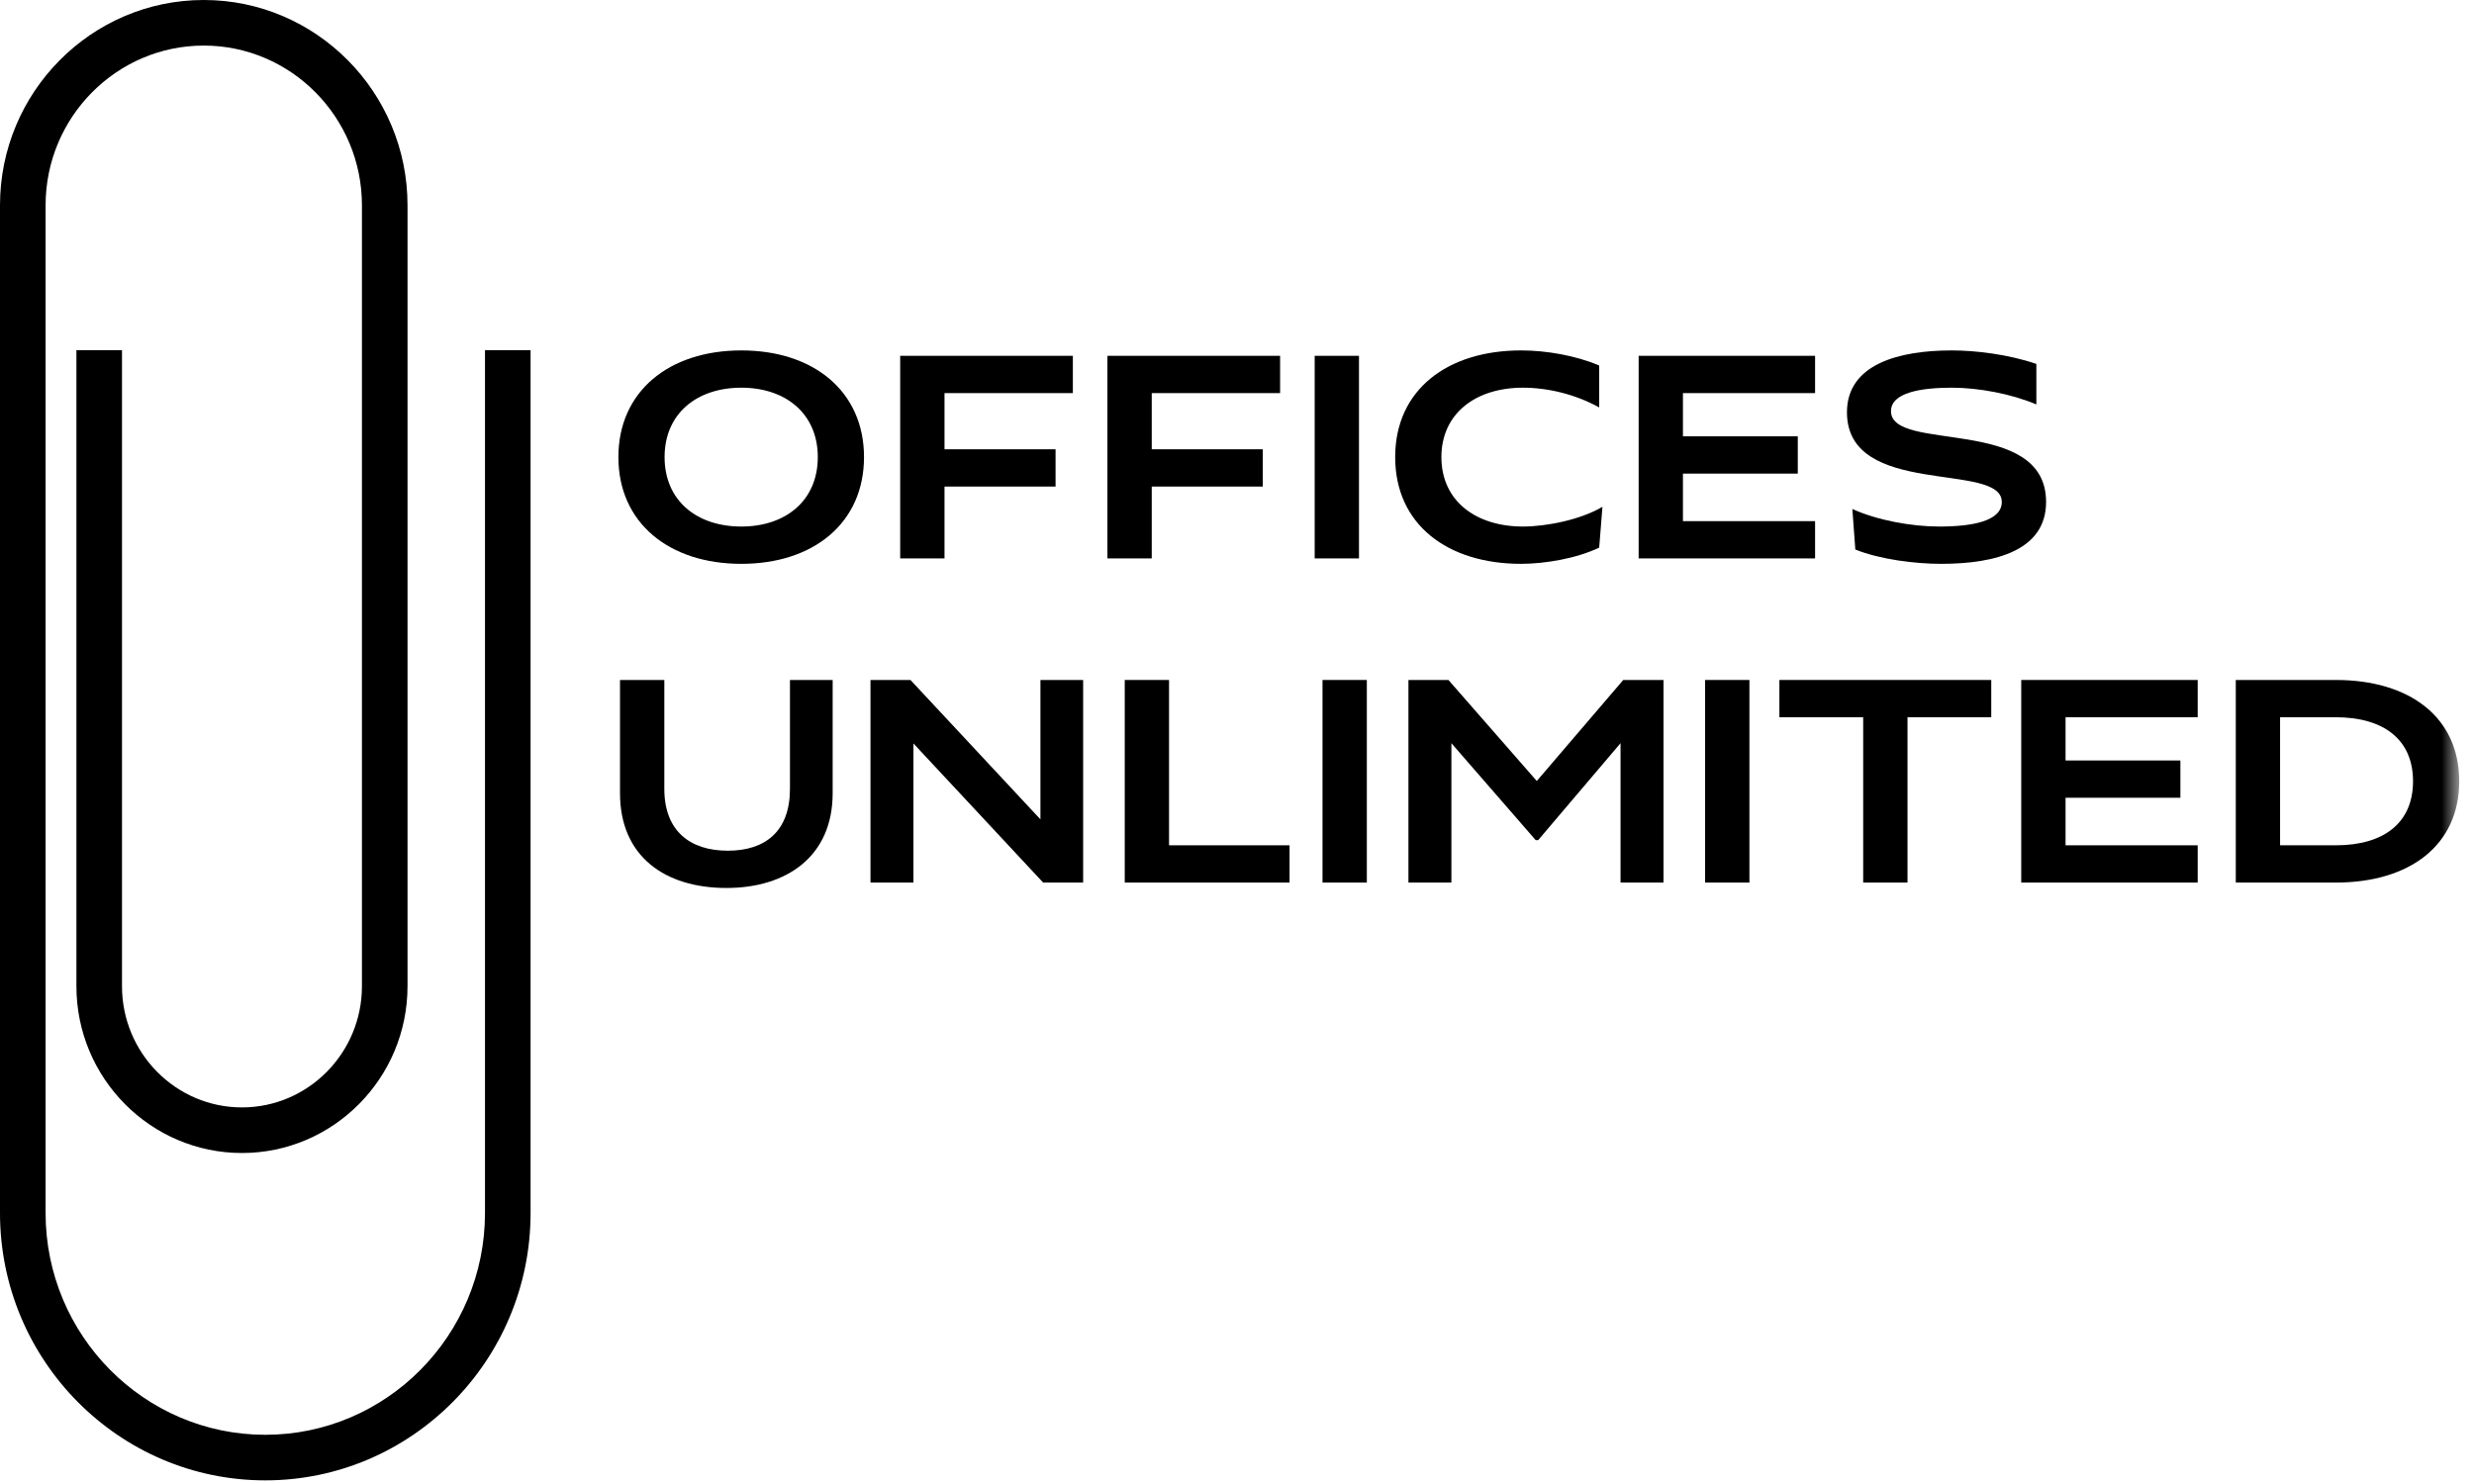
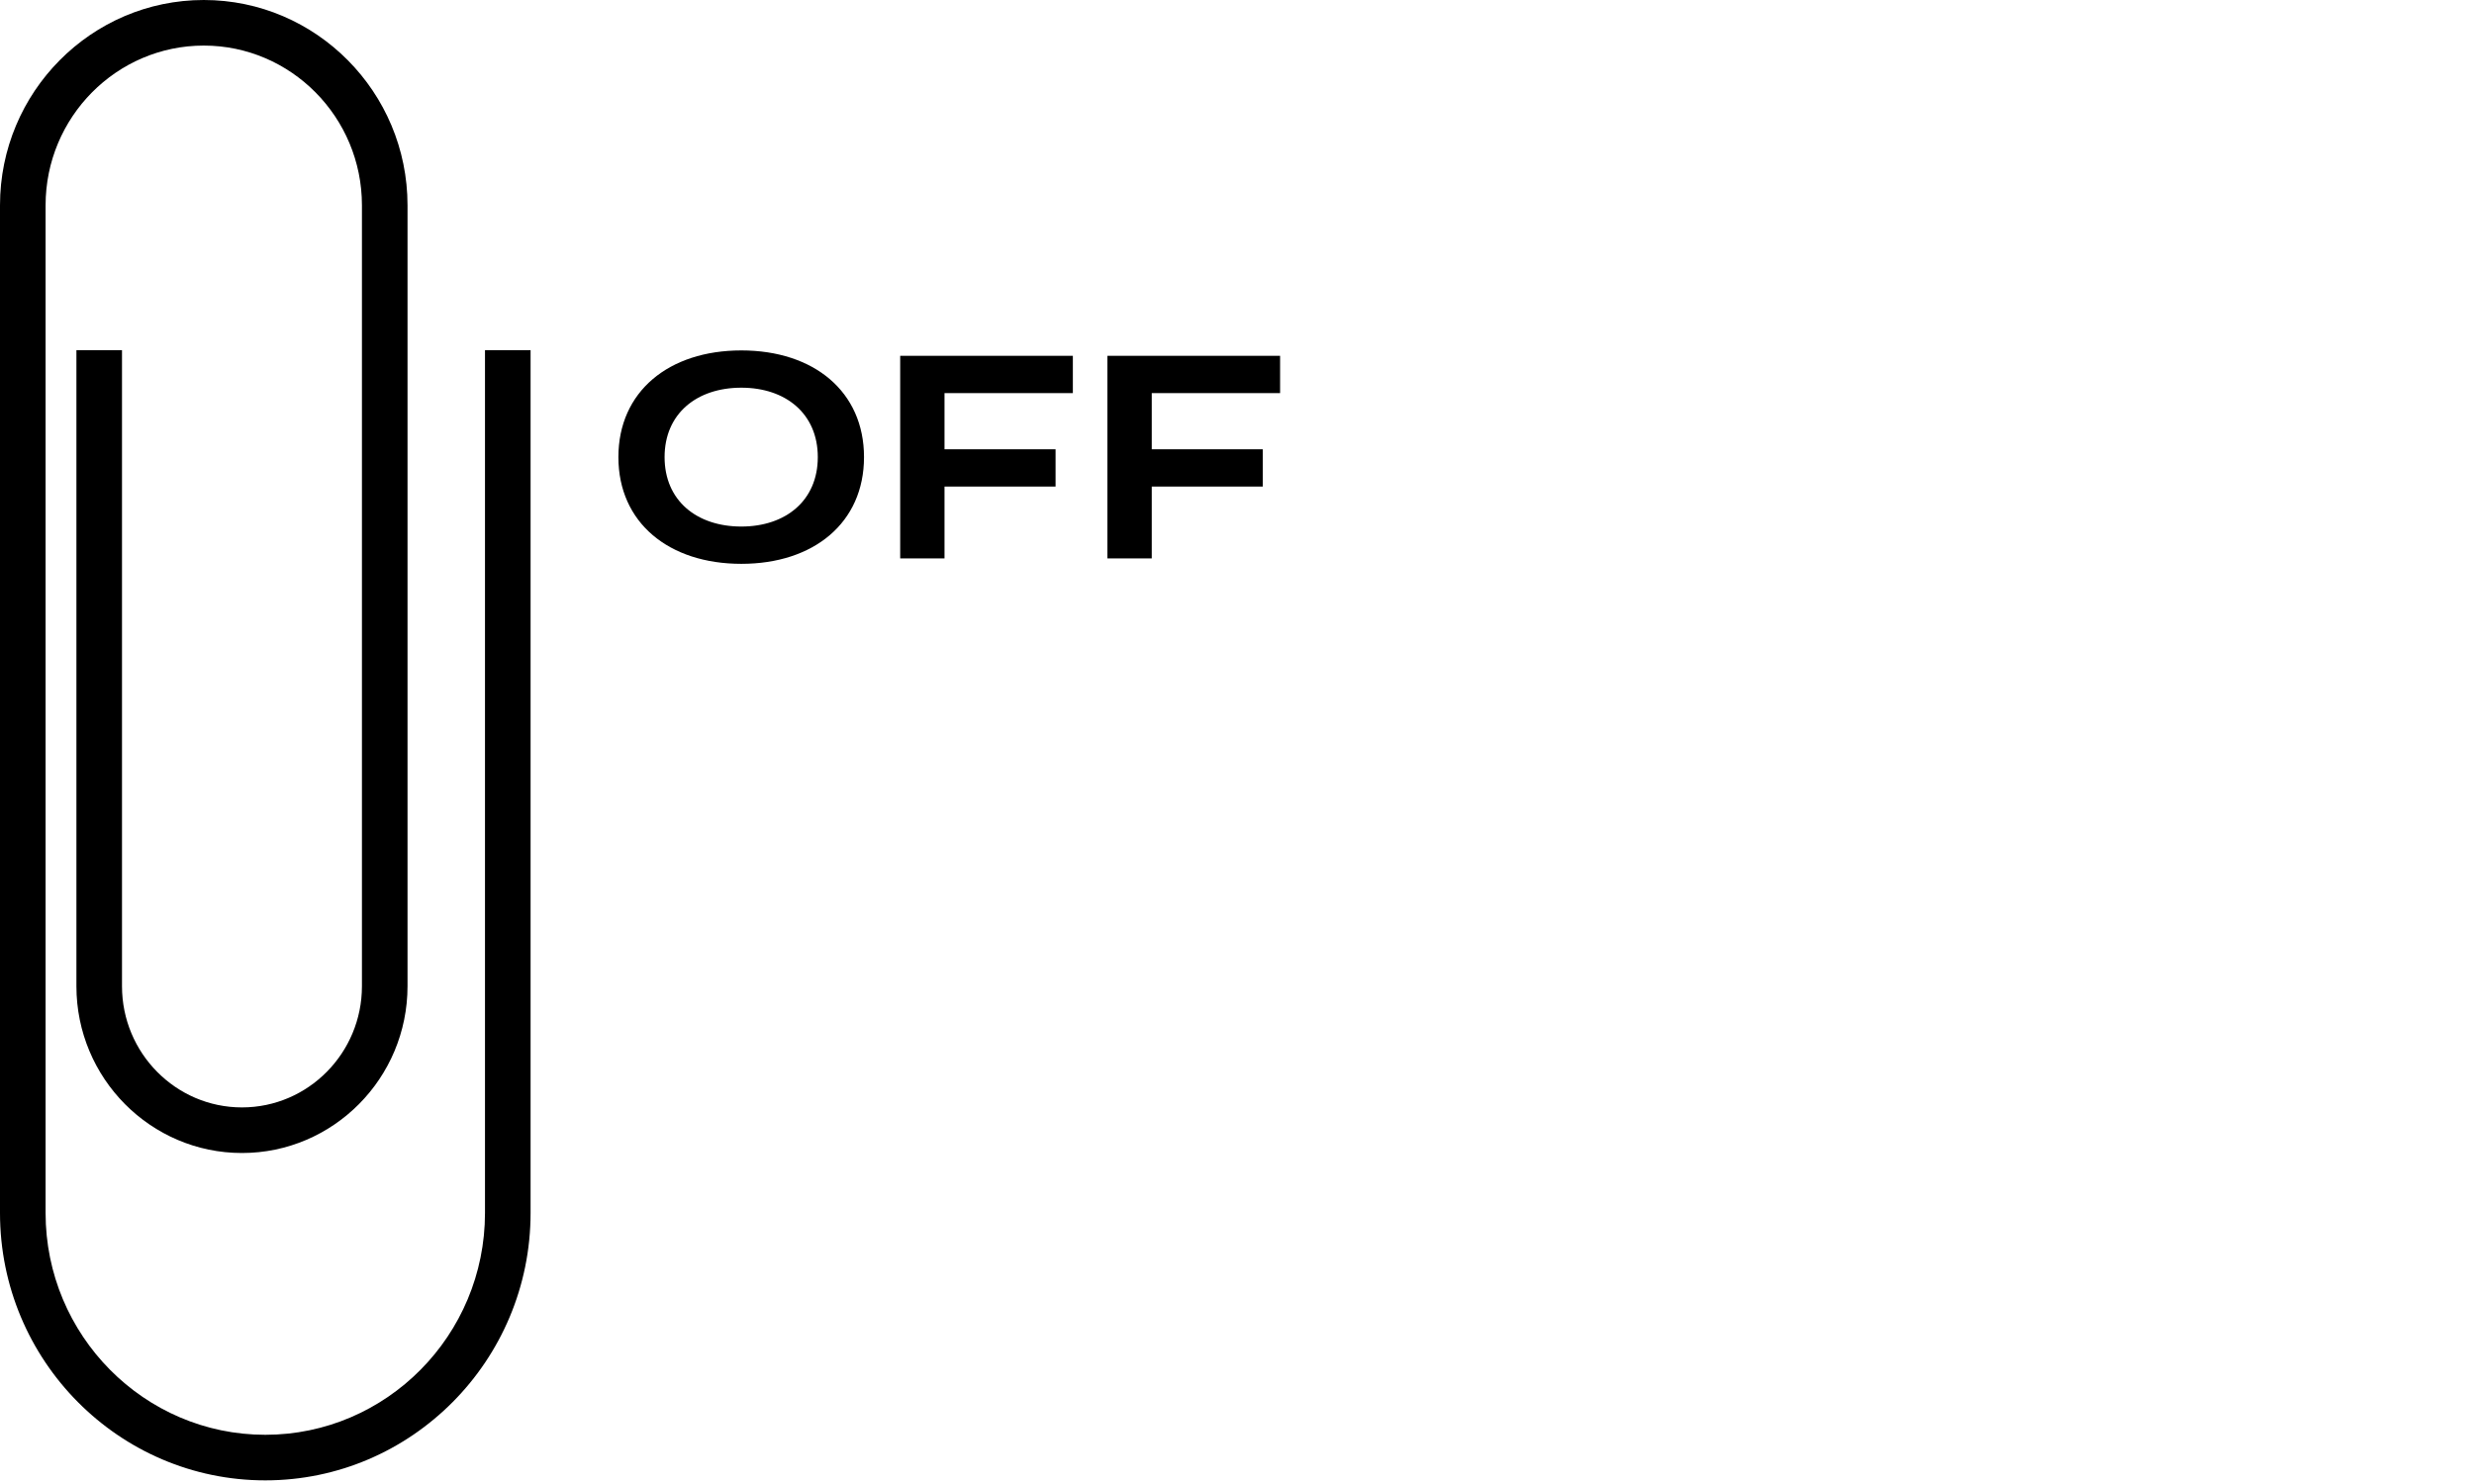
<svg xmlns="http://www.w3.org/2000/svg" xmlns:xlink="http://www.w3.org/1999/xlink" width="115px" height="69px" viewBox="0 0 115 69" version="1.1">
  <title>logo</title>
  <desc>Created with Sketch.</desc>
  <defs>
-     <polygon id="path-1" points="0 68.831 114.313 68.831 114.313 0 0 0" />
-   </defs>
+     </defs>
  <g id="Page-1" stroke="none" stroke-width="1" fill="none" fill-rule="evenodd">
    <g id="01" transform="translate(-27, -27)">
      <g id="logo" transform="translate(27, 27)">
        <path d="M12.331,68.831 C5.532,68.831 4.18064574e-05,63.255 4.18064574e-05,56.4 L4.18064574e-05,9.545 C4.18064574e-05,4.282 4.249,0 9.472,0 C14.694,0 18.943,4.282 18.943,9.545 L18.943,45.856 C18.943,50.131 15.491,53.61 11.247,53.61 C7.004,53.61 3.552,50.131 3.552,45.856 L3.552,16.281 L5.671,16.281 L5.671,45.856 C5.671,48.962 8.173,51.49 11.247,51.49 C14.322,51.49 16.824,48.962 16.824,45.856 L16.824,9.545 C16.824,5.451 13.525,2.119 9.472,2.119 C5.418,2.119 2.119,5.451 2.119,9.545 L2.119,56.4 C2.119,62.086 6.701,66.712 12.331,66.712 C17.962,66.712 22.544,62.086 22.544,56.4 L22.544,16.281 L24.663,16.281 L24.663,56.4 C24.663,63.255 19.131,68.831 12.331,68.831 Z" id="Fill-1" fill="#000000" />
        <path d="M34.46,26.216 C31.093,26.216 28.745,24.306 28.745,21.254 C28.745,18.202 31.093,16.293 34.46,16.293 C37.826,16.293 40.162,18.202 40.162,21.254 C40.162,24.306 37.826,26.216 34.46,26.216 M34.46,18.026 C32.387,18.026 30.892,19.232 30.892,21.254 C30.892,23.277 32.387,24.482 34.46,24.482 C36.519,24.482 38.014,23.277 38.014,21.254 C38.014,19.232 36.519,18.026 34.46,18.026" id="Fill-3" fill="#000000" />
        <polygon id="Fill-5" fill="#000000" points="43.904 25.964 41.844 25.964 41.844 16.544 49.87 16.544 49.87 18.278 43.904 18.278 43.904 20.89 49.066 20.89 49.066 22.623 43.904 22.623" />
        <polygon id="Fill-7" fill="#000000" points="53.537 25.964 51.477 25.964 51.477 16.544 59.503 16.544 59.503 18.278 53.537 18.278 53.537 20.89 58.699 20.89 58.699 22.623 53.537 22.623" />
        <mask id="mask-2" fill="white">
          <use xlink:href="#path-1" />
        </mask>
        <g id="Clip-10" />
        <polygon id="Fill-9" fill="#000000" mask="url(#mask-2)" points="61.111 25.964 63.17 25.964 63.17 16.544 61.111 16.544" />
        <path d="M70.706,26.216 C67.29,26.216 64.853,24.394 64.853,21.254 C64.853,18.114 67.29,16.293 70.706,16.293 C71.874,16.293 73.256,16.532 74.336,16.996 L74.336,18.943 C73.243,18.34 71.962,18.026 70.794,18.026 C68.584,18.026 67.001,19.232 67.001,21.254 C67.001,23.277 68.584,24.482 70.794,24.482 C71.874,24.482 73.469,24.168 74.487,23.565 L74.336,25.462 C73.256,25.977 71.787,26.216 70.706,26.216" id="Fill-11" fill="#000000" mask="url(#mask-2)" />
        <polygon id="Fill-12" fill="#000000" mask="url(#mask-2)" points="76.17 16.544 84.371 16.544 84.371 18.278 78.229 18.278 78.229 20.287 83.567 20.287 83.567 22.021 78.229 22.021 78.229 24.231 84.371 24.231 84.371 25.964 76.17 25.964" />
-         <path d="M90.136,24.482 C91.681,24.482 93.05,24.231 93.05,23.339 C93.05,21.443 85.853,23.176 85.853,19.169 C85.853,16.934 88.264,16.293 90.726,16.293 C91.806,16.293 93.338,16.469 94.657,16.921 L94.657,18.805 C93.502,18.315 91.982,18.026 90.726,18.026 C89.294,18.026 87.9,18.252 87.9,19.119 C87.9,21.066 95.109,19.295 95.109,23.339 C95.109,25.575 92.798,26.216 90.223,26.216 C89.043,26.216 87.385,26.014 86.242,25.55 L86.104,23.666 C87.259,24.193 88.867,24.482 90.136,24.482" id="Fill-13" fill="#000000" mask="url(#mask-2)" />
        <path d="M38.705,31.616 L38.705,36.879 C38.705,39.818 36.57,41.287 33.769,41.287 C30.905,41.287 28.82,39.818 28.82,36.879 L28.82,31.616 L30.88,31.616 L30.88,36.678 C30.88,38.637 32.073,39.554 33.832,39.554 C35.59,39.554 36.72,38.637 36.72,36.678 L36.72,31.616 L38.705,31.616 Z" id="Fill-14" fill="#000000" mask="url(#mask-2)" />
-         <polygon id="Fill-15" fill="#000000" mask="url(#mask-2)" points="42.46 34.568 42.46 41.036 40.463 41.036 40.463 31.616 42.322 31.616 48.363 38.097 48.363 31.616 50.348 31.616 50.348 41.036 48.489 41.036" />
        <polygon id="Fill-16" fill="#000000" mask="url(#mask-2)" points="52.282 31.616 54.341 31.616 54.341 39.303 59.943 39.303 59.943 41.036 52.282 41.036" />
        <polygon id="Fill-17" fill="#000000" mask="url(#mask-2)" points="61.475 41.036 63.535 41.036 63.535 31.616 61.475 31.616" />
-         <polygon id="Fill-18" fill="#000000" mask="url(#mask-2)" points="75.328 34.555 71.498 39.064 71.385 39.064 67.466 34.555 67.466 41.036 65.469 41.036 65.469 31.616 67.328 31.616 71.435 36.313 75.454 31.616 77.326 31.616 77.326 41.036 75.328 41.036" />
        <polygon id="Fill-19" fill="#000000" mask="url(#mask-2)" points="79.259 41.036 81.319 41.036 81.319 31.616 79.259 31.616" />
        <polygon id="Fill-20" fill="#000000" mask="url(#mask-2)" points="86.607 33.349 82.713 33.349 82.713 31.616 92.56 31.616 92.56 33.349 88.667 33.349 88.667 41.036 86.607 41.036" />
-         <polygon id="Fill-21" fill="#000000" mask="url(#mask-2)" points="93.954 31.616 102.156 31.616 102.156 33.349 96.014 33.349 96.014 35.359 101.352 35.359 101.352 37.092 96.014 37.092 96.014 39.303 102.156 39.303 102.156 41.036 93.954 41.036" />
        <path d="M103.927,31.616 L108.574,31.616 C112.028,31.616 114.313,33.362 114.313,36.326 C114.313,39.29 112.028,41.036 108.574,41.036 L103.927,41.036 L103.927,31.616 Z M112.166,36.326 C112.166,34.392 110.809,33.349 108.574,33.349 L105.986,33.349 L105.986,39.303 L108.574,39.303 C110.809,39.303 112.166,38.26 112.166,36.326 L112.166,36.326 Z" id="Fill-22" fill="#000000" mask="url(#mask-2)" />
      </g>
    </g>
  </g>
</svg>